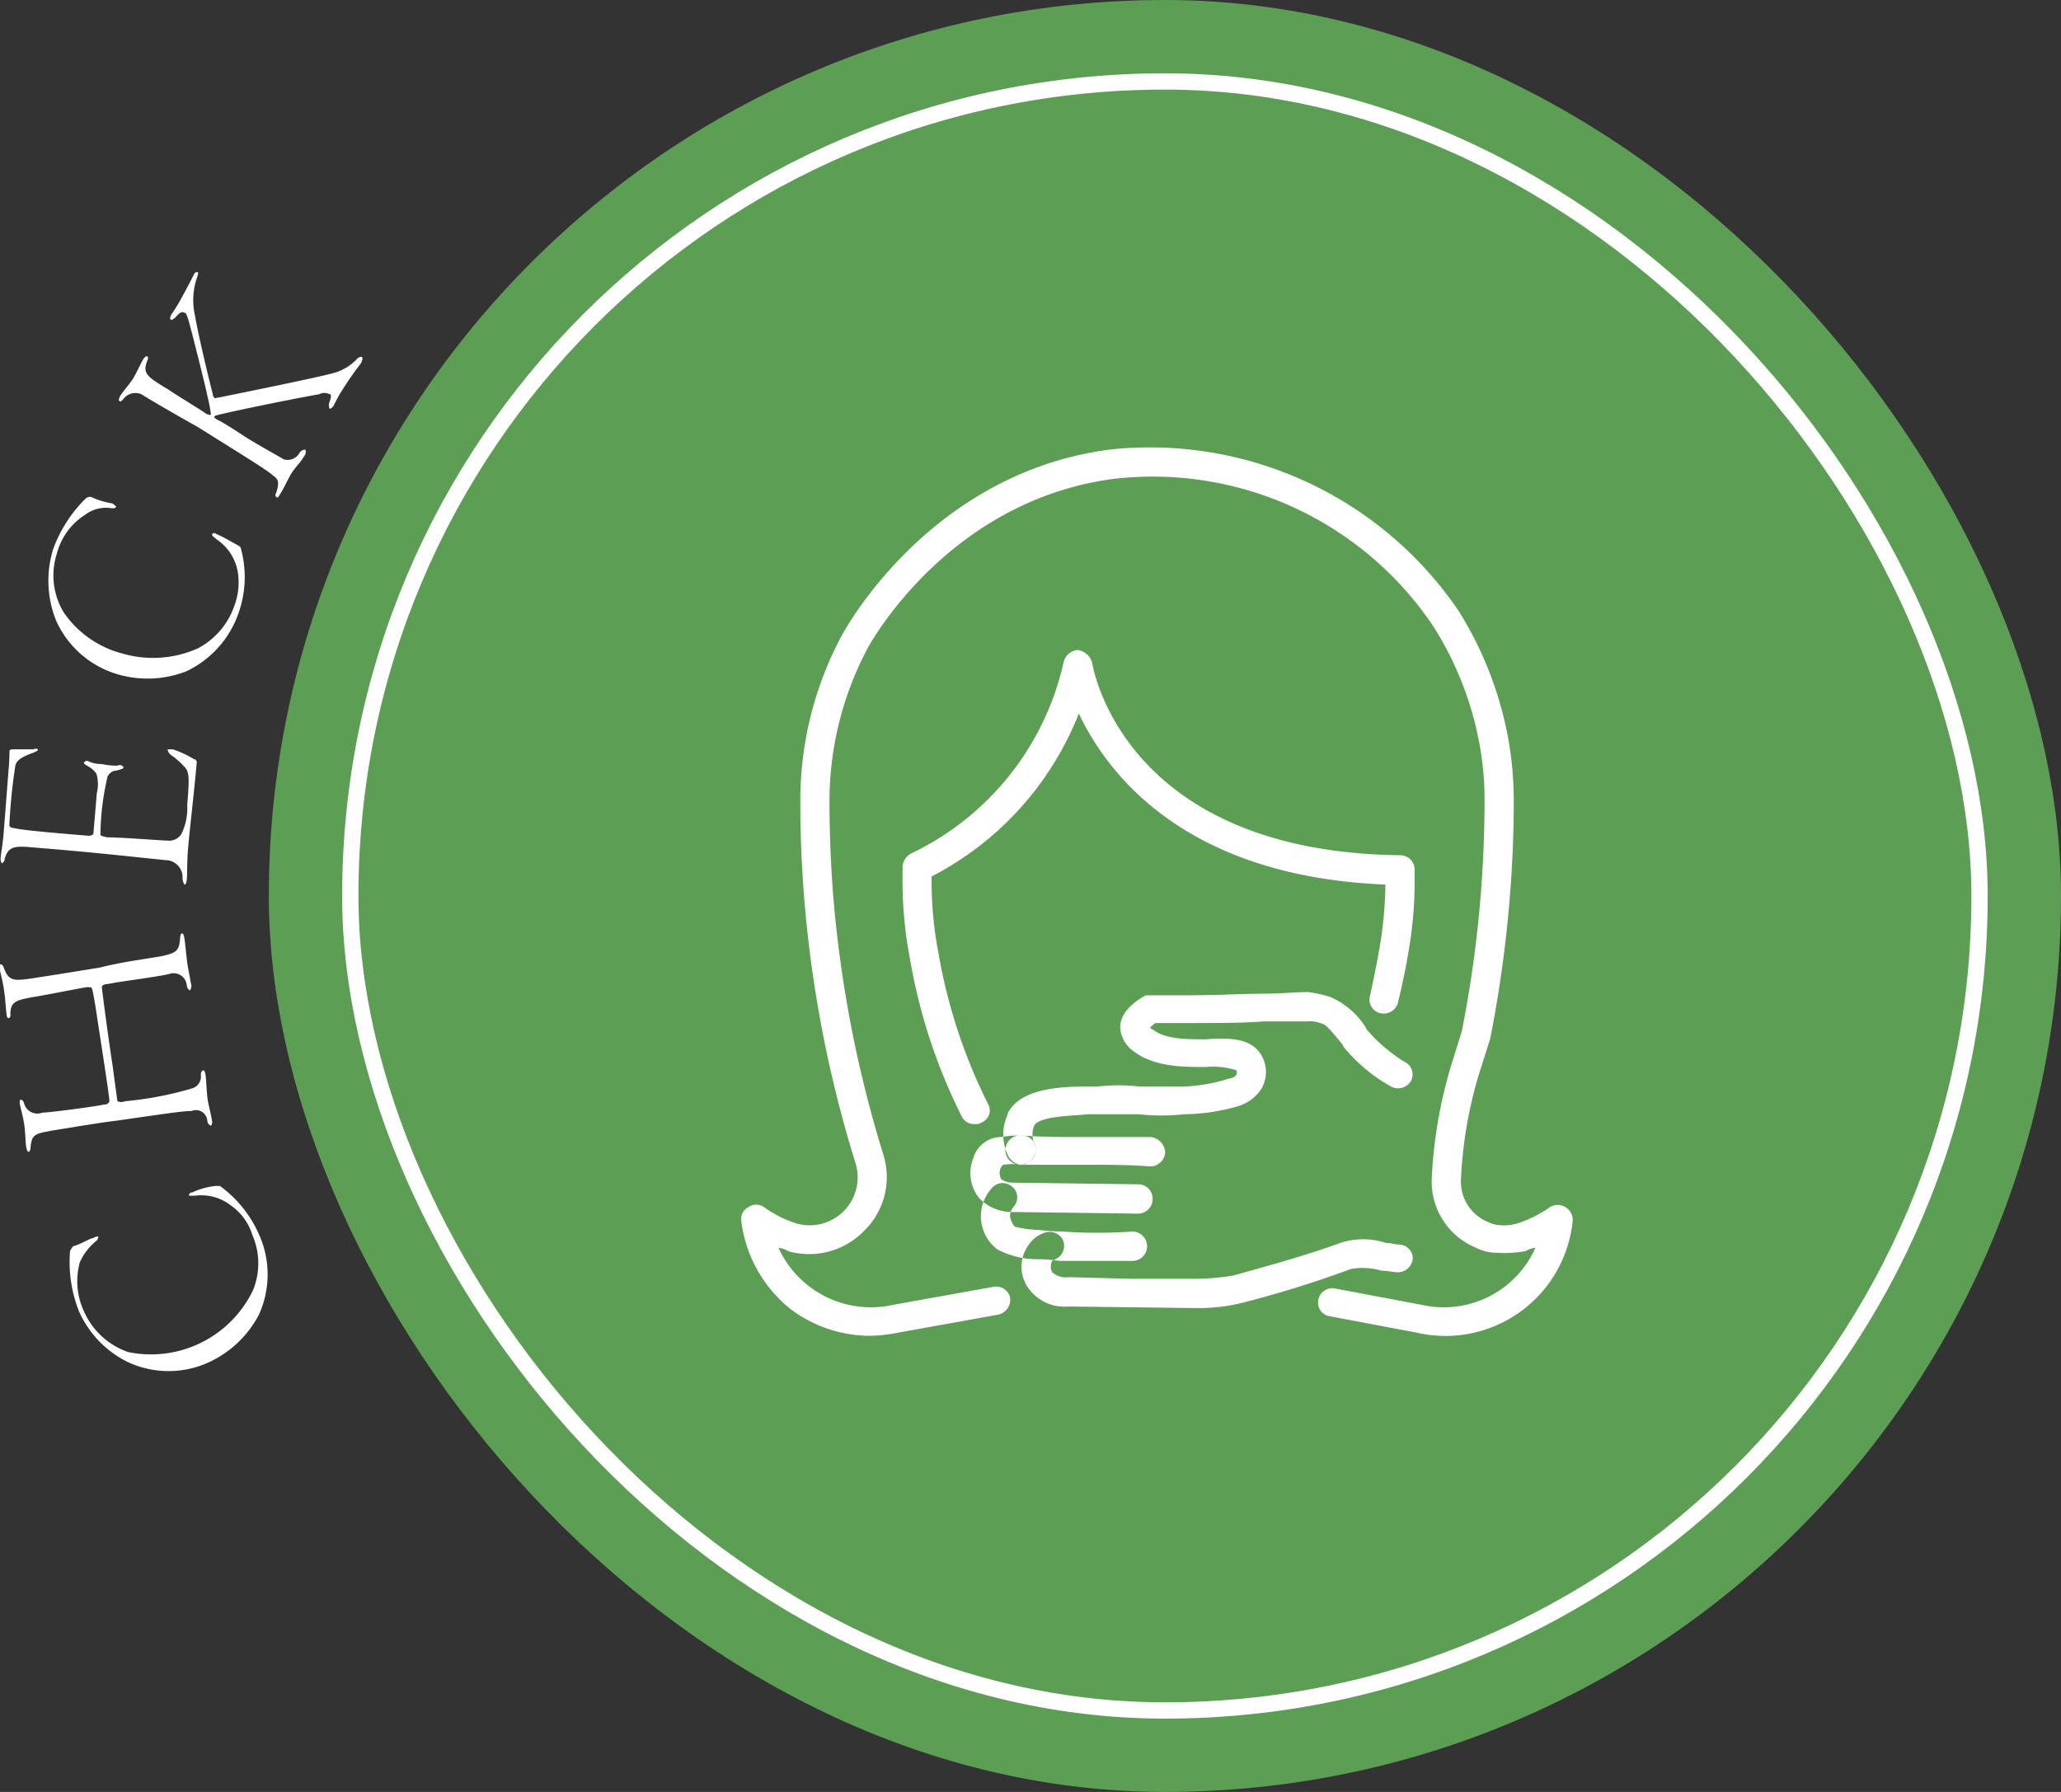
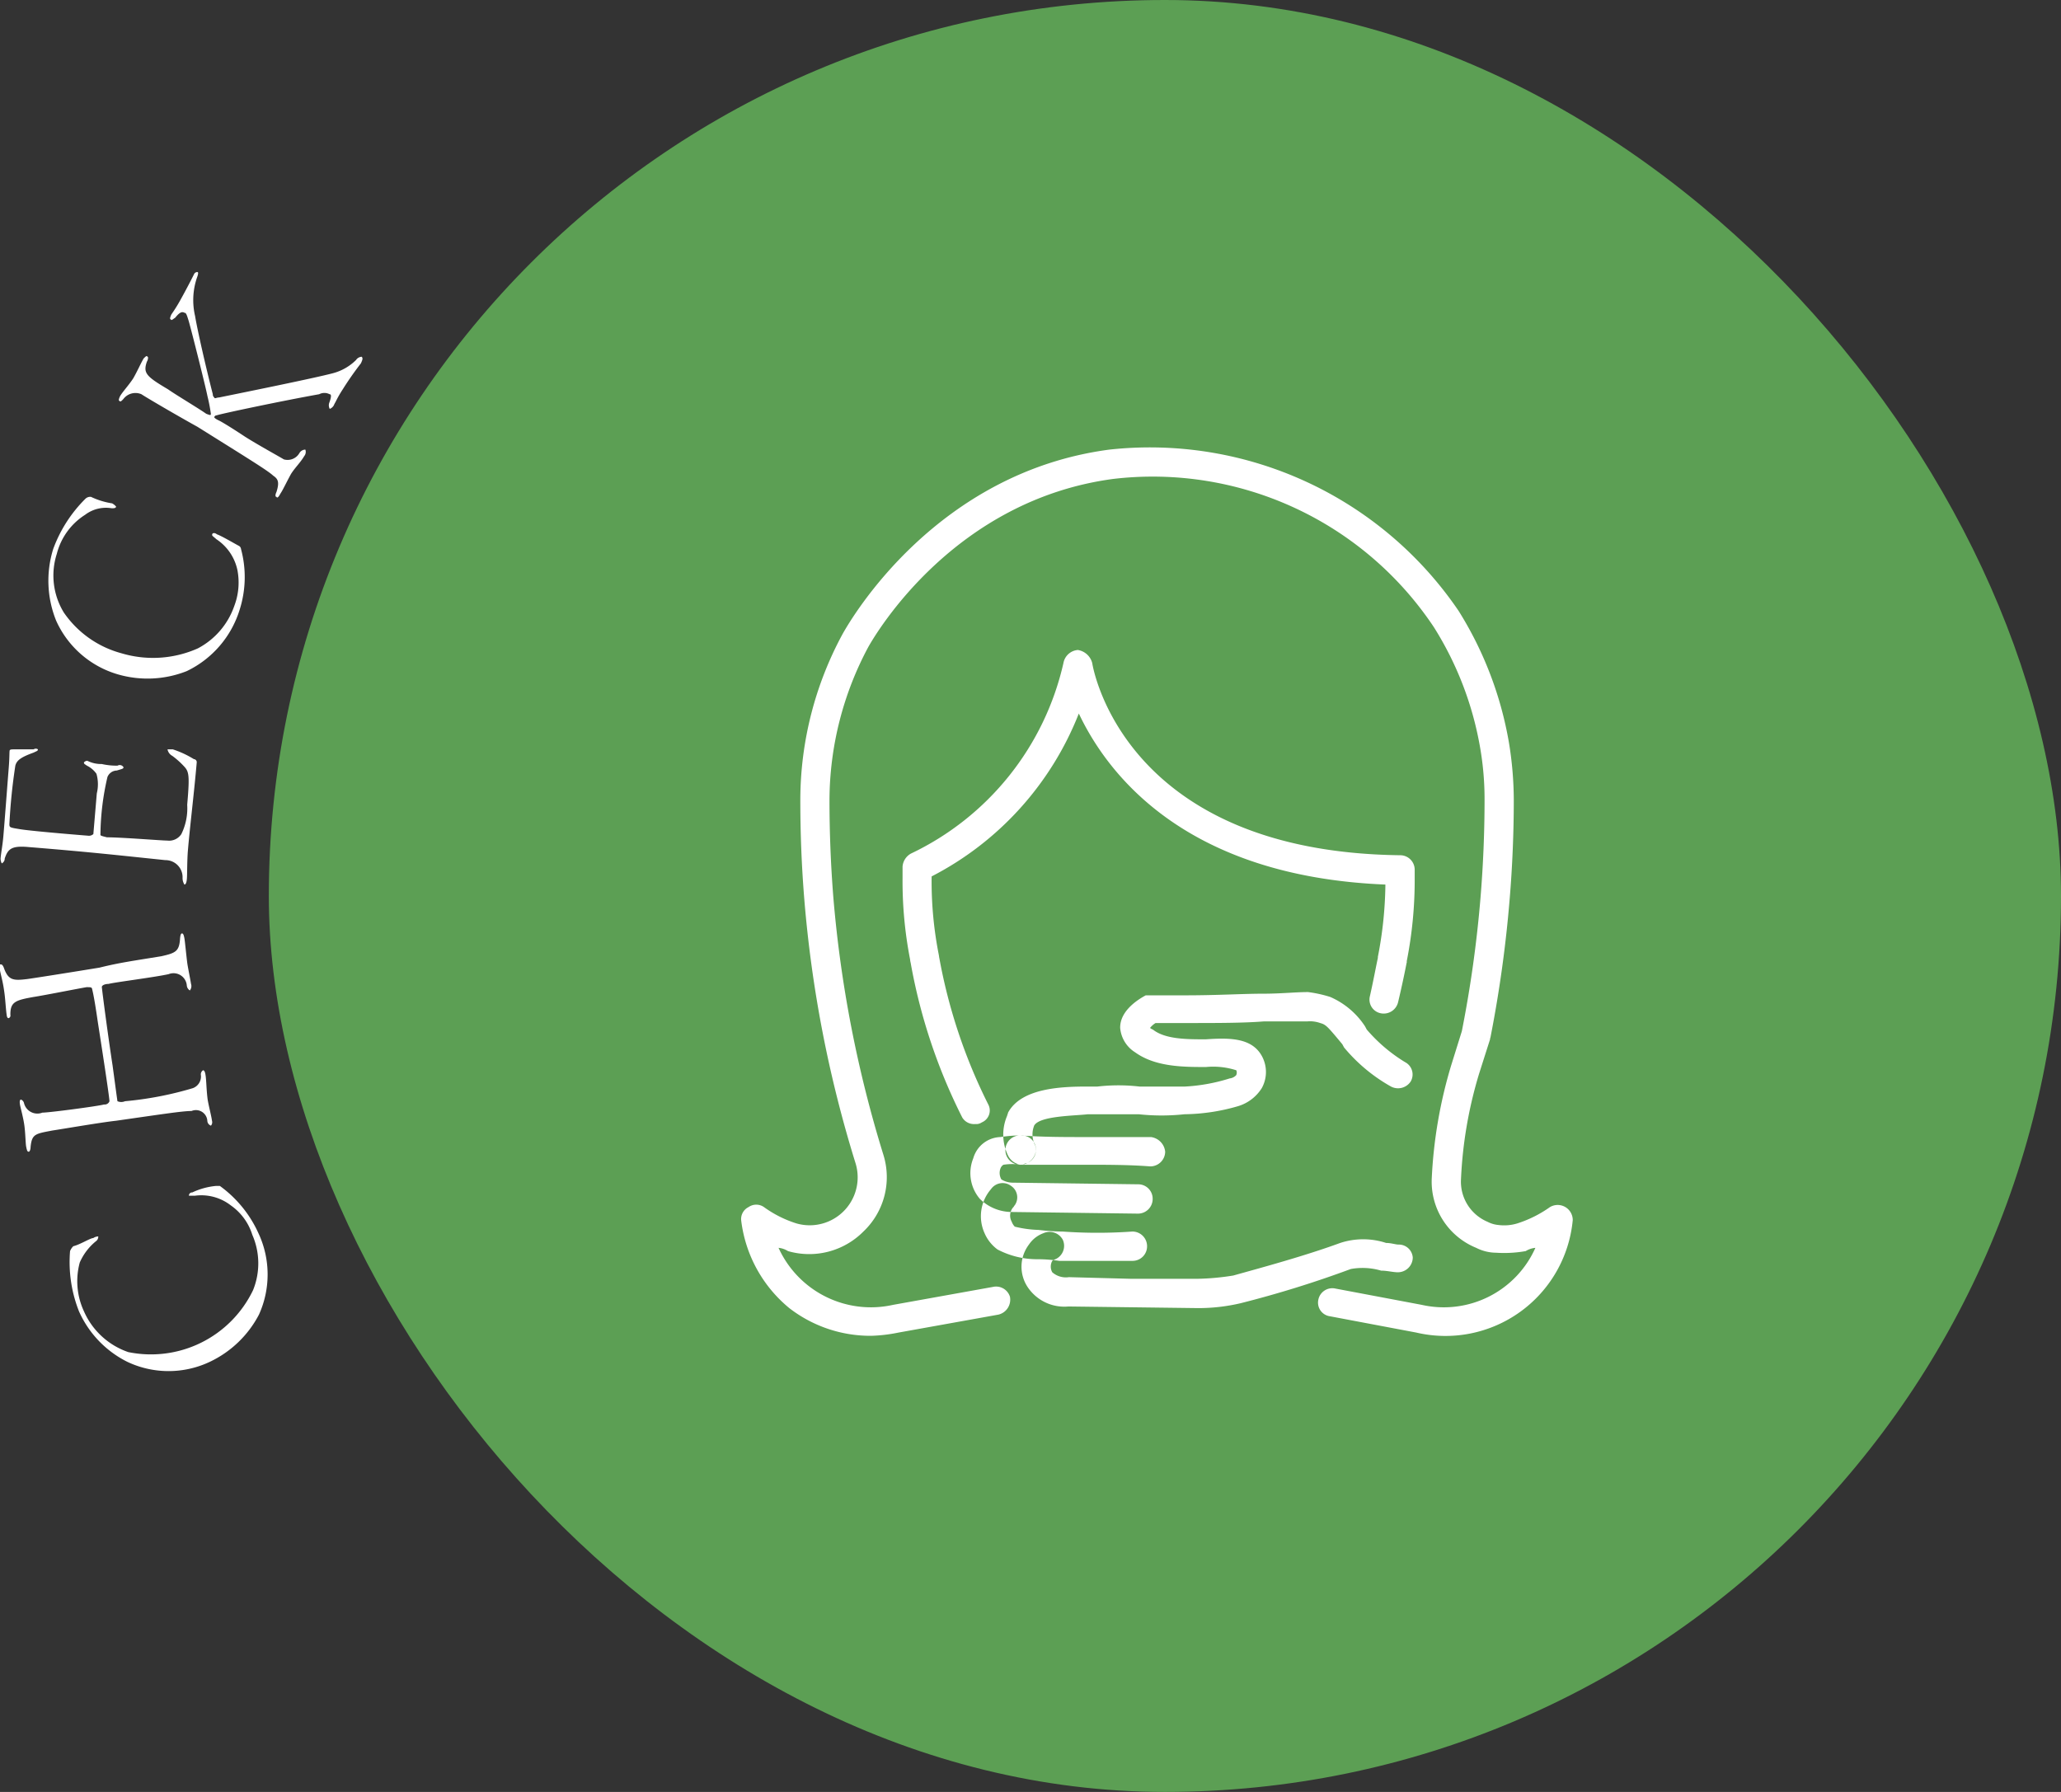
<svg xmlns="http://www.w3.org/2000/svg" id="icn_trouble05.svg" width="126.5" height="110" viewBox="0 0 126.5 110">
  <rect x="0" y="0" width="126.5" height="110" fill="#333333" stroke="none" />
  <defs>
    <style>
      .cls-1 {
        fill: #fff;
        fill-rule: evenodd;
      }

      .cls-2 {
        fill: #5c9f54;
      }

      .cls-3 {
        fill: none;
        stroke: #fff;
        stroke-width: 1px;
      }
    </style>
  </defs>
  <path id="CHECK" class="cls-1" d="M755.349,14093.5a6.338,6.338,0,0,0,2.971,3.1,5.915,5.915,0,0,0,5.052,0,6.572,6.572,0,0,0,3.022-2.9,5.972,5.972,0,0,0-.033-5,7.27,7.27,0,0,0-2.367-2.9h-0.239a4.361,4.361,0,0,0-1.454.4,0.191,0.191,0,0,0-.205.2h0.369a2.958,2.958,0,0,1,2.209.6,3.456,3.456,0,0,1,1.312,1.8,4.368,4.368,0,0,1,.045,3.4,6.95,6.95,0,0,1-7.659,3.8,4.6,4.6,0,0,1-2.718-2.5,4.381,4.381,0,0,1-.258-3,3.471,3.471,0,0,1,.985-1.3,0.34,0.34,0,0,0,.15-0.3,0.557,0.557,0,0,0-.307.1c-0.182,0-.806.4-1.224,0.5a0.873,0.873,0,0,0-.2.3A8.215,8.215,0,0,0,755.349,14093.5Zm2.265-11.7c2.8-.4,4.084-0.6,4.641-0.6a0.7,0.7,0,0,1,.97.6,0.333,0.333,0,0,0,.223.3,0.324,0.324,0,0,0,.064-0.3c-0.04-.3-0.2-0.9-0.266-1.3-0.08-.6-0.079-1.2-0.13-1.5-0.027-.2-0.081-0.3-0.152-0.3a0.293,0.293,0,0,0-.133.3,0.763,0.763,0,0,1-.5.8,21.1,21.1,0,0,1-4.158.8,0.584,0.584,0,0,1-.464,0c-0.032-.2-0.177-1.3-0.3-2.2-0.261-1.7-.608-4.3-0.657-4.8-0.016-.1.162-0.2,0.408-0.2,0.351-.1,2.778-0.4,3.689-0.6a0.818,0.818,0,0,1,1.117.7,0.4,0.4,0,0,0,.186.3,0.421,0.421,0,0,0,.073-0.4c-0.048-.3-0.169-0.9-0.219-1.2-0.059-.4-0.15-1.4-0.187-1.6s-0.076-.3-0.147-0.3-0.1.1-.12,0.3c-0.046.8-.264,0.9-1.149,1.1-1.844.3-2.592,0.4-3.8,0.7-1.224.2-3.714,0.6-4.429,0.7-0.837.1-1.163,0.1-1.441-.7-0.082-.2-0.144-0.2-0.2-0.2-0.071,0-.076.1-0.046,0.3,0.048,0.3.18,0.7,0.263,1.3,0.08,0.5.1,1.1,0.159,1.5,0.023,0.2.087,0.2,0.123,0.2a0.168,0.168,0,0,0,.105-0.2c-0.01-.8.31-0.9,1.424-1.1,0.653-.1,2.655-0.5,3.248-0.6,0.27,0,.308,0,0.344.1,0.014,0.1.1,0.3,0.345,2,0.264,1.7.683,4.4,0.722,4.9a0.313,0.313,0,0,1-.335.2c-0.338.1-3.35,0.5-3.783,0.5a0.843,0.843,0,0,1-1.132-.6,0.316,0.316,0,0,0-.178-0.2c-0.071,0-.1.1-0.067,0.3s0.205,0.8.272,1.3,0.069,1.1.111,1.3,0.064,0.3.153,0.3c0.053,0,.111-0.1.117-0.3,0.081-.8.3-0.8,1.325-1C754.376,14082.3,756.688,14081.9,757.614,14081.8Zm-7.007-15.8a0.326,0.326,0,0,0,.183-0.3c0.2-.6.432-0.8,1.49-0.7,3.729,0.3,5.466.5,8.365,0.8a1.049,1.049,0,0,1,1.06,1.1,0.743,0.743,0,0,0,.115.4c0.072,0,.135-0.1.154-0.4,0.017-.2.008-1.1,0.06-1.7,0.127-1.5.377-3.5,0.541-5.4a0.186,0.186,0,0,0-.176-0.2,5.973,5.973,0,0,0-1.293-.6h-0.324a0.571,0.571,0,0,0,.294.4,5.07,5.07,0,0,1,.771.7c0.259,0.3.292,0.6,0.143,2.3a3.584,3.584,0,0,1-.358,1.8,0.9,0.9,0,0,1-.867.4c-0.34,0-2.8-.2-3.7-0.2-0.394-.1-0.412-0.1-0.4-0.2a16.139,16.139,0,0,1,.429-3.5,0.632,0.632,0,0,1,.575-0.4c0.316-.1.407-0.1,0.413-0.2a0.268,0.268,0,0,0-.367-0.1,4.127,4.127,0,0,1-.971-0.1,1.892,1.892,0,0,1-.887-0.2,0.3,0.3,0,0,0-.205.1c0,0.1.044,0.1,0.181,0.2a1.555,1.555,0,0,1,.587.5,2.338,2.338,0,0,1,.022,1.2l-0.212,2.5a0.4,0.4,0,0,1-.332.1c-1.255-.1-3.586-0.3-4.178-0.4-0.609-.1-0.639-0.1-0.644-0.3a35.421,35.421,0,0,1,.365-3.6c0.082-.3.284-0.5,1.121-0.8,0.2-.1.262-0.1,0.266-0.2a0.228,0.228,0,0,0-.263,0h-1.158c-0.218,0-.312,0-0.319.1-0.017.2,0,.4-0.057,1.1s-0.252,3.3-.322,4.1c-0.05.6-.138,1-0.174,1.4A0.682,0.682,0,0,0,750.607,14066Zm3.159-19.3a6.551,6.551,0,0,0,.18,4.4,5.988,5.988,0,0,0,3.8,3.3,6.54,6.54,0,0,0,4.21-.2,6.2,6.2,0,0,0,3.262-3.8,6.6,6.6,0,0,0,.074-3.7,0.247,0.247,0,0,0-.145-0.2c-0.195-.1-1.04-0.6-1.332-0.7-0.12-.1-0.268-0.1-0.29,0s0.036,0.1.255,0.3a3.013,3.013,0,0,1,1.293,1.9,4.035,4.035,0,0,1-.194,2.2,4.665,4.665,0,0,1-2.232,2.6,6.764,6.764,0,0,1-4.7.3,6.263,6.263,0,0,1-3.53-2.5,4.35,4.35,0,0,1-.431-3.6,4.011,4.011,0,0,1,1.74-2.4,2.116,2.116,0,0,1,1.629-.4c0.131,0,.25,0,0.272-0.1a0.831,0.831,0,0,0-.243-0.2,4.664,4.664,0,0,1-1.3-.4,0.432,0.432,0,0,0-.323.1A8.413,8.413,0,0,0,753.766,14046.7Zm4.058-9.1c0.061,0.1.148,0,.244-0.1a0.929,0.929,0,0,1,1.112-.3c0.459,0.3,2.356,1.4,3.44,2,3.357,2.1,4.329,2.7,4.649,3,0.3,0.2.391,0.4,0.2,1-0.094.2-.066,0.3,0,0.3,0.047,0.1.139,0,.242-0.2,0.14-.2.321-0.6,0.647-1.2,0.252-.4.58-0.7,0.813-1.1a0.4,0.4,0,0,0,.07-0.4,0.43,0.43,0,0,0-.356.2,0.837,0.837,0,0,1-.964.4c-0.327-.2-1.608-0.9-2.393-1.4-0.755-.5-1.4-0.9-1.617-1s-0.293-.2-0.255-0.2a0.137,0.137,0,0,1,.127-0.1c0.271-.1,4.062-0.9,6.308-1.3a0.688,0.688,0,0,1,.639,0c0.093,0,.132.1-0.011,0.5a0.467,0.467,0,0,0,.02.4,0.485,0.485,0,0,0,.285-0.3c0.121-.2.187-0.4,0.513-0.9a19.418,19.418,0,0,1,1.118-1.6c0.084-.2.137-0.3,0.045-0.4a0.443,0.443,0,0,0-.347.2,3.166,3.166,0,0,1-1.38.8c-1.091.3-6.058,1.3-7.028,1.5-0.164,0-.263.1-0.294,0a0.24,0.24,0,0,1-.089-0.2c-0.388-1.5-.94-3.9-1.088-4.8a4.282,4.282,0,0,1,.13-2.4c0.072-.2.072-0.3,0.011-0.3a0.228,0.228,0,0,0-.189.1c-0.149.3-.457,0.9-0.79,1.5a9.8,9.8,0,0,1-.616,1c-0.093.2-.1,0.3-0.041,0.3,0.046,0.1.12,0,.278-0.1,0.239-.3.407-0.4,0.561-0.3,0.107,0,.138.1,0.263,0.5,0.2,0.7,1.054,4.1,1.148,4.6a10.668,10.668,0,0,1,.214,1.1c-0.006.1-.025,0.1-0.286,0-0.416-.3-1.925-1.2-2.341-1.5-1.354-.8-1.539-1-1.3-1.7,0.068-.1.1-0.3,0.035-0.3-0.046-.1-0.12,0-0.232.1-0.177.3-.346,0.7-0.625,1.2-0.252.4-.627,0.8-0.814,1.1C757.778,14037.5,757.777,14037.6,757.824,14037.6Z" transform="translate(-750.5 -14013)" />
  <g id="グループ_12" data-name="グループ 12">
    <rect id="長方形_548" data-name="長方形 548" class="cls-2" x="16.5" width="110" height="110" rx="55" ry="55" />
    <path id="シェイプ_1596" data-name="シェイプ 1596" class="cls-1" d="M803.983,14095a8.13,8.13,0,0,1-5.037-1.7,8.24,8.24,0,0,1-2.955-5.4,0.816,0.816,0,0,1,.452-0.8,0.825,0.825,0,0,1,.949,0,6.946,6.946,0,0,0,1.989,1,2.944,2.944,0,0,0,3.629-3.7,75.233,75.233,0,0,1-3.144-16.2c-0.162-2-.244-4-0.244-6.1a21.426,21.426,0,0,1,2.605-10.2c0.563-1,5.762-9.9,16.362-11.3a22.908,22.908,0,0,1,21.437,9.9,22.327,22.327,0,0,1,3.092,8.1,22.023,22.023,0,0,1,.295,3.5c0,2-.086,4.1-0.254,6.1a76.318,76.318,0,0,1-1.181,8.5c-0.006,0-.013,0-0.022.1l-0.669,2.1a26.224,26.224,0,0,0-1.115,6.5,2.671,2.671,0,0,0,1.627,2.6,1.819,1.819,0,0,0,.687.2,2.758,2.758,0,0,0,1.146-.1,7.289,7.289,0,0,0,2-1,0.925,0.925,0,0,1,1.4.8,7.846,7.846,0,0,1-9.609,6.9l-5.3-1a0.844,0.844,0,0,1-.709-1,0.875,0.875,0,0,1,1.05-.7l5.3,1a6.15,6.15,0,0,0,6.975-3.5,1.372,1.372,0,0,0-.593.2,7.6,7.6,0,0,1-1.827.1,2.731,2.731,0,0,1-1.213-.3,4.384,4.384,0,0,1-2.726-4.3,28.6,28.6,0,0,1,1.19-6.9l0.655-2.1a73.074,73.074,0,0,0,1.146-8.2q0.247-3,.248-6a18.334,18.334,0,0,0-.271-3.2,20.345,20.345,0,0,0-2.839-7.4,20.732,20.732,0,0,0-19.685-9.1c-9.723,1.3-14.508,9.4-15.021,10.3a20.035,20.035,0,0,0-2.391,9.4q0,3,.238,6a74.309,74.309,0,0,0,3.074,15.8,4.6,4.6,0,0,1-1.231,4.7,4.687,4.687,0,0,1-4.629,1.2,1.322,1.322,0,0,0-.579-0.2,6.228,6.228,0,0,0,7.031,3.5l6.122-1.1a0.891,0.891,0,0,1,1.05.6,0.943,0.943,0,0,1-.71,1.1l-6.122,1.1A9.663,9.663,0,0,1,803.983,14095Zm6.379-13a0.842,0.842,0,0,1-.8-0.4,34.484,34.484,0,0,1-3.168-9.5,1.073,1.073,0,0,1-.034-0.2,25.085,25.085,0,0,1-.463-5v-0.7a1,1,0,0,1,.51-0.8,17.148,17.148,0,0,0,9.365-11.7,0.975,0.975,0,0,1,.884-0.8h0a1.088,1.088,0,0,1,.882.8c0.077,0.5,2.1,11.6,18.909,11.8a0.889,0.889,0,0,1,.884.9v0.5a25.665,25.665,0,0,1-.487,5.1v0.1h-0.008c-0.136.7-.305,1.5-0.519,2.4a0.908,0.908,0,0,1-1.074.7,0.856,0.856,0,0,1-.672-1c0.206-.9.371-1.8,0.5-2.4h0s0-.1.007-0.1a24.3,24.3,0,0,0,.455-4.4c-12.311-.5-17.067-6.8-18.817-10.5a19.12,19.12,0,0,1-9.035,10v0.1a23.186,23.186,0,0,0,.438,4.7c0.019,0.1.027,0.2,0.033,0.2a33.237,33.237,0,0,0,3.007,9,0.791,0.791,0,0,1-.4,1.1A0.588,0.588,0,0,1,810.362,14082Zm9.987,5.5H820.34l-7.693-.1a2.806,2.806,0,0,1-2-.8,2.427,2.427,0,0,1-.408-2.5,1.789,1.789,0,0,1,1.658-1.3,8.735,8.735,0,0,1,1.31-.1,0.879,0.879,0,0,1,.882.9,1,1,0,0,1-.91.9,3.621,3.621,0,0,0-1.089,0,0.425,0.425,0,0,0-.173.2,0.794,0.794,0,0,0,.045.7,1.352,1.352,0,0,0,.707.2l7.692,0.1a0.885,0.885,0,0,1,.887.9A0.9,0.9,0,0,1,820.349,14087.5Zm-7.159-3a1.016,1.016,0,0,1-.834-0.6,2.937,2.937,0,0,1-.043-2.4c0.024-.1.041-0.1,0.06-0.2,0.806-1.5,3.236-1.6,4.845-1.6h0.634a11.252,11.252,0,0,1,2.594,0h2.774a11.027,11.027,0,0,0,2.756-.5,0.644,0.644,0,0,0,.4-0.2,0.372,0.372,0,0,0,.006-0.3,4.652,4.652,0,0,0-1.858-.2c-1.38,0-3.1,0-4.349-.9a1.963,1.963,0,0,1-.921-1.5c-0.019-1.1,1.2-1.8,1.568-2h2.448c1.973,0,3.514-.1,4.753-0.1,1.11,0,1.984-.1,2.763-0.1a7.652,7.652,0,0,1,1.362.3,4.87,4.87,0,0,1,2.133,1.8l0.107,0.2a9.823,9.823,0,0,0,2.35,2,0.852,0.852,0,0,1,.34,1.2,0.931,0.931,0,0,1-1.2.3,10.27,10.27,0,0,1-2.882-2.4l-0.108-.2c-0.916-1.1-1-1.2-1.358-1.3a1.859,1.859,0,0,0-.786-0.1h-2.667c-1.251.1-2.82,0.1-4.807,0.1h-1.845a1.33,1.33,0,0,0-.338.3,0.5,0.5,0,0,0,.173.1c0.759,0.6,2.076.6,3.247,0.6,1.445-.1,2.806-0.1,3.429,1a2.041,2.041,0,0,1,.007,2,2.6,2.6,0,0,1-1.442,1.1,12.181,12.181,0,0,1-3.3.5,13.226,13.226,0,0,1-2.813,0h-3.11c-0.892.1-2.981,0.1-3.306,0.7l-0.033.1a1.457,1.457,0,0,0,.093,1.1,0.859,0.859,0,0,1-.509,1.1C813.409,14084.4,813.3,14084.5,813.19,14084.5Zm5.641,5.9h-3.319a8.785,8.785,0,0,0-1.365-.1,5.235,5.235,0,0,1-2.423-.6,2.446,2.446,0,0,1-.794-1,2.533,2.533,0,0,1,.393-2.7,0.869,0.869,0,0,1,1.237-.2,0.843,0.843,0,0,1,.213,1.2c-0.015,0-.058.1-0.074,0.1a0.777,0.777,0,0,0-.1.9,0.838,0.838,0,0,0,.187.3,6.84,6.84,0,0,0,1.454.2,13.27,13.27,0,0,0,1.418.1h0.065a30.2,30.2,0,0,0,4.276,0h0.006a0.9,0.9,0,0,1,.9.9,0.89,0.89,0,0,1-.89.9h-1.181Zm5.2,2.9-7.953-.1a2.709,2.709,0,0,1-2.509-1.2,2.257,2.257,0,0,1,.084-2.6,1.83,1.83,0,0,1,.894-0.7,0.922,0.922,0,0,1,1.183.4,0.9,0.9,0,0,1-.453,1.2,0.848,0.848,0,0,0-.191.1,0.715,0.715,0,0,0,0,.7,1.259,1.259,0,0,0,1.021.3l3.771,0.1h4.156a15.291,15.291,0,0,0,2.162-.2c1.79-.5,4.381-1.2,6.565-2a4.517,4.517,0,0,1,2.816,0c0.3,0,.589.1,0.759,0.1a0.856,0.856,0,0,1,.877.8,0.916,0.916,0,0,1-.914.9c-0.306,0-.657-0.1-1.028-0.1a4.023,4.023,0,0,0-1.863-.1,65.665,65.665,0,0,1-6.762,2.1A11.355,11.355,0,0,1,824.03,14093.3Zm-2.909-8.7h-0.028c-1.3-.1-2.665-0.1-3.986-0.1h-4.025a0.9,0.9,0,0,1,.054-1.8c1.3,0.1,2.666.1,3.986,0.1h4.025a1.008,1.008,0,0,1,.868.9A0.912,0.912,0,0,1,821.121,14084.6Z" transform="translate(-750.5 -14013)" />
-     <rect id="長方形_548-2" data-name="長方形 548" class="cls-3" x="21.5" y="5" width="100" height="100" rx="50" ry="50" />
  </g>
</svg>